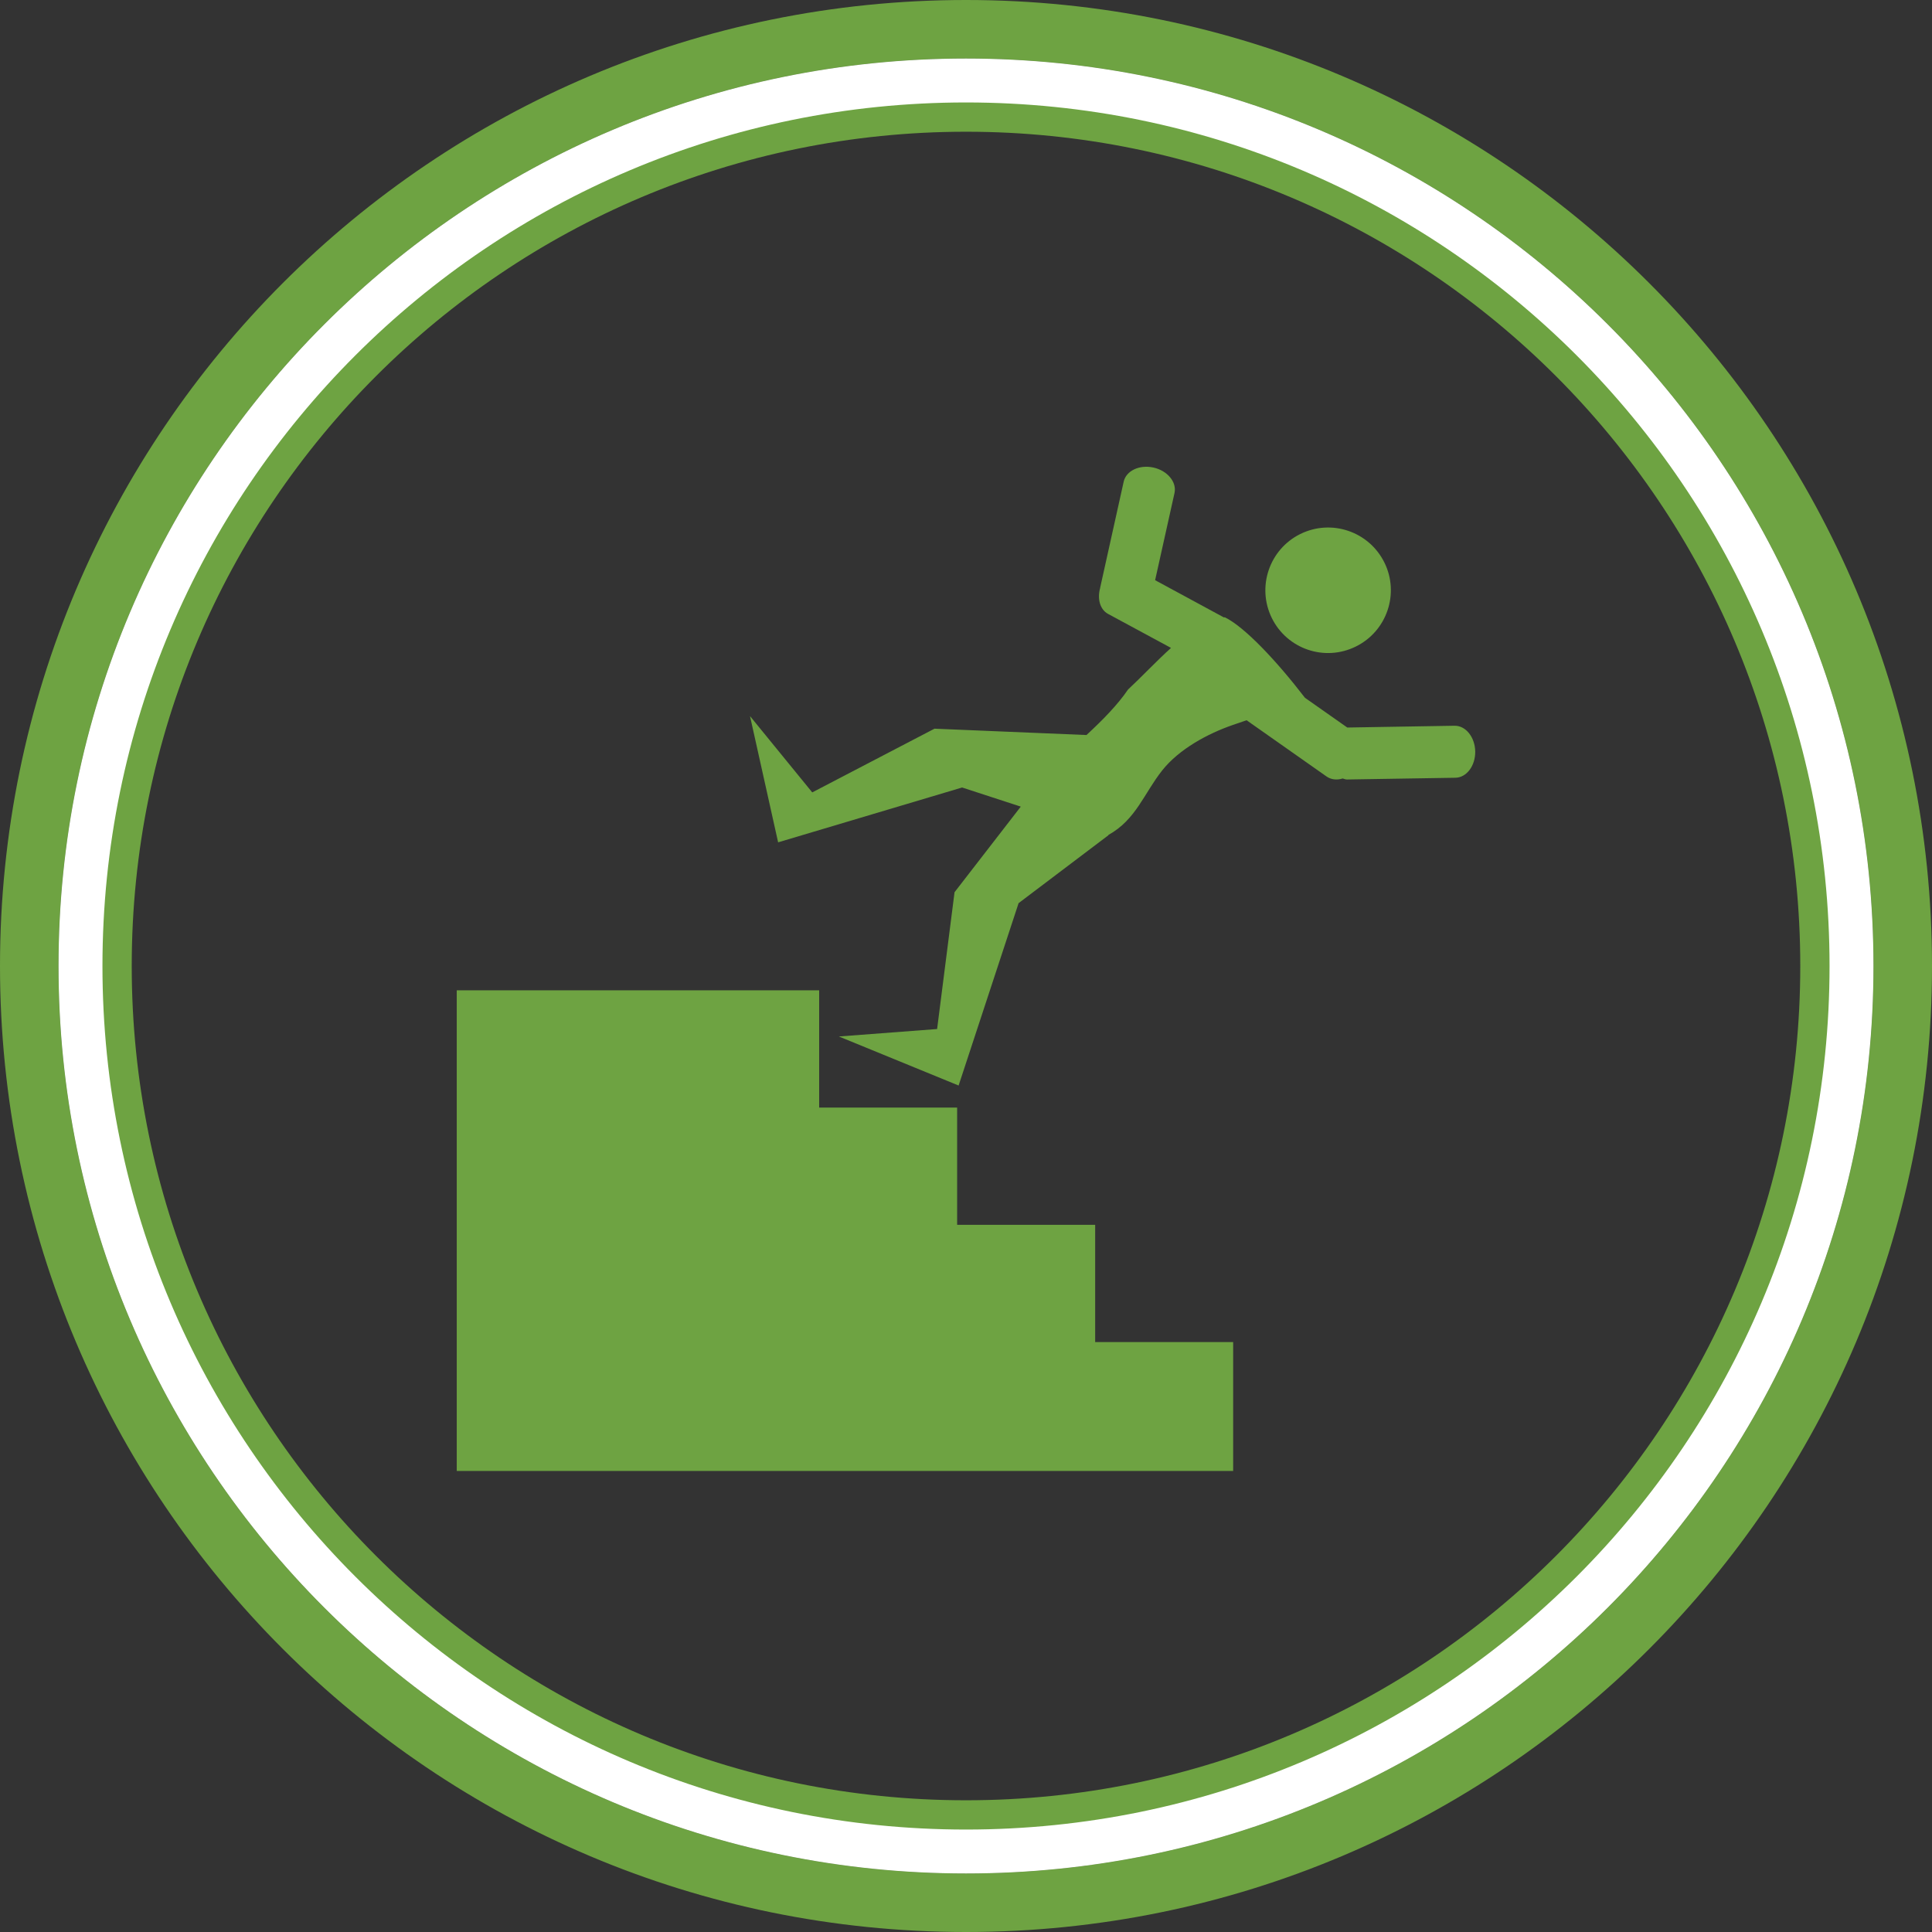
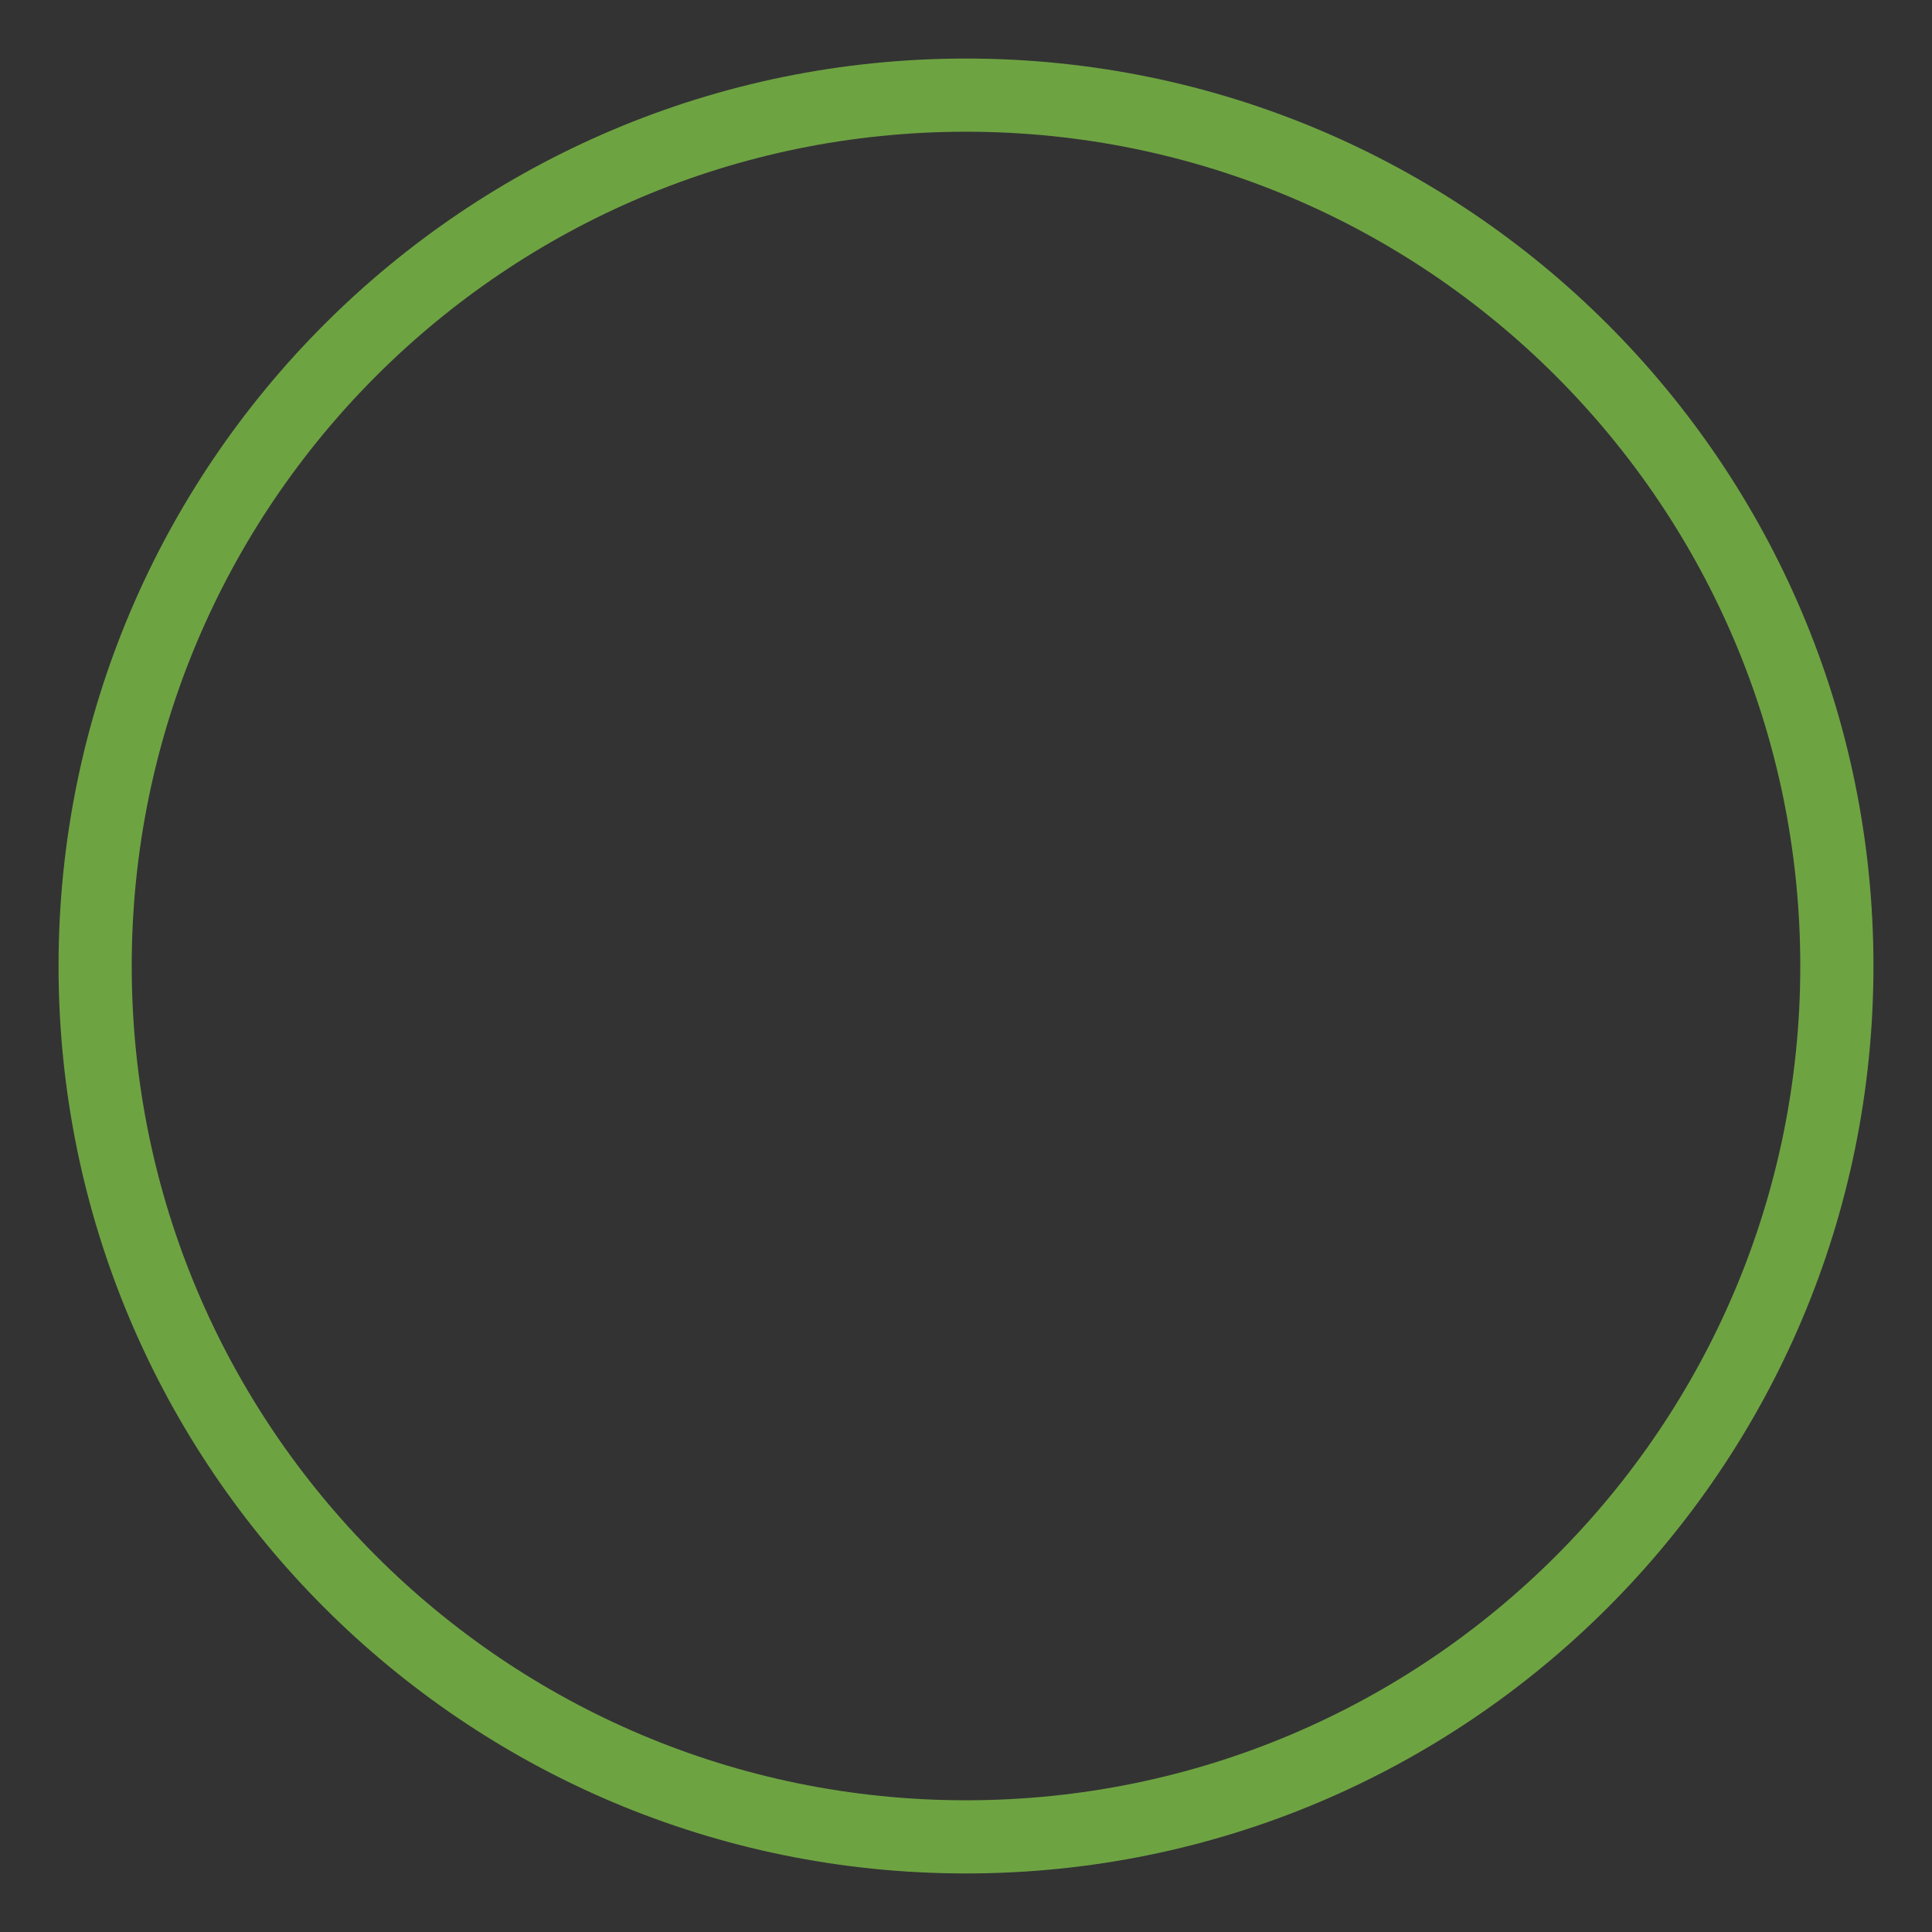
<svg xmlns="http://www.w3.org/2000/svg" width="132px" height="132px" viewBox="0 0 132 132" version="1.1">
  <rect x="0" y="0" width="132" height="132" fill="#333333" stroke="none" />
-   <path class="primary-fill" d="M66,128 C100.242,128 128,100.242 128,66 C128,31.758 100.242,4 66,4 C31.758,4 4,31.758 4,66 C4,100.242 31.758,128 66,128 L66,128 Z M66,132 L66,132 C29.549,132 0,102.451 0,66 C0,29.549 29.549,0 66,0 C102.451,0 132,29.549 132,66 C132,102.451 102.451,132 66,132 L66,132 Z" fill="#6EA342" />
  <path class="primary-fill" d="M66,123 L66,123 C97.48,123 123,97.48 123,66 C123,34.52 97.48,9 66,9 C34.52,9 9,34.52 9,66 C9,97.48 34.52,123 66,123 L66,123 Z M66,128 L66,128 C31.758,128 4,100.242 4,66 C4,31.758 31.758,4 66,4 C100.242,4 128,31.758 128,66 C128,100.242 100.242,128 66,128 L66,128 Z" fill="#6EA342" />
-   <path d="M66,125 L66,125 C98.585,125 125,98.585 125,66 C125,33.415 98.585,7 66,7 C33.415,7 7,33.415 7,66 C7,98.585 33.415,125 66,125 L66,125 Z M66,128 L66,128 C31.758,128 4,100.242 4,66 C4,31.758 31.758,4 66,4 C100.242,4 128,31.758 128,66 C128,100.242 100.242,128 66,128 L66,128 Z" fill="#FFFFFF" />
  <g id="stairs" transform="translate(31, 31)">
-     <path class="primary-fill" d="M68.38,18.585 L61.05,18.707 L58.159,16.675 C56.225,14.16 54.052,11.847 52.684,11.174 C52.663,11.174 52.645,11.184 52.622,11.185 L47.921,8.64 L49.245,2.687 C49.411,1.938 48.766,1.159 47.811,0.945 C46.852,0.731 45.934,1.163 45.772,1.916 L44.168,9.146 C44.166,9.161 44.166,9.174 44.162,9.188 C43.963,9.917 44.152,10.641 44.705,10.944 L49.006,13.267 C47.971,14.208 46.959,15.286 46.072,16.109 C45.363,17.15 44.359,18.175 43.232,19.219 L32.847,18.786 L24.495,23.139 L20.243,17.926 L22.164,26.551 L34.734,22.804 L38.742,24.111 L34.217,29.959 L33.026,39.306 L26.315,39.816 L34.495,43.166 L38.593,30.706 L44.734,26.063 L44.722,26.05 C46.613,25.008 47.165,23.198 48.411,21.629 C49.573,20.17 51.516,19.129 53.19,18.546 C53.528,18.429 53.844,18.32 54.17,18.209 L59.629,22.048 C59.945,22.273 60.346,22.309 60.74,22.188 C60.834,22.213 60.926,22.259 61.027,22.257 L68.435,22.138 C69.199,22.128 69.806,21.325 69.792,20.342 C69.772,19.362 69.146,18.576 68.38,18.585 L68.38,18.585 L68.38,18.585 Z" fill="#6EA342" />
-     <path class="primary-fill" d="M61.638,13.171 C63.761,12.123 64.632,9.547 63.585,7.432 C62.532,5.308 59.966,4.437 57.839,5.486 C55.718,6.535 54.849,9.11 55.898,11.233 C56.946,13.353 59.515,14.224 61.638,13.171 L61.638,13.171 L61.638,13.171 Z" fill="#6EA342" />
-     <path class="secondary-fill" d="M53.253,60.695 L43.825,60.695 L43.825,52.683 L34.394,52.683 L34.394,44.673 L24.968,44.673 L24.968,36.661 L0.207,36.661 L0.207,44.673 L0.207,48.636 L0.207,60.695 L0.207,61.933 L0.207,69.501 L53.253,69.501 L53.253,60.695 L53.253,60.695 Z" fill="#6EA342" />
-   </g>
+     </g>
</svg>